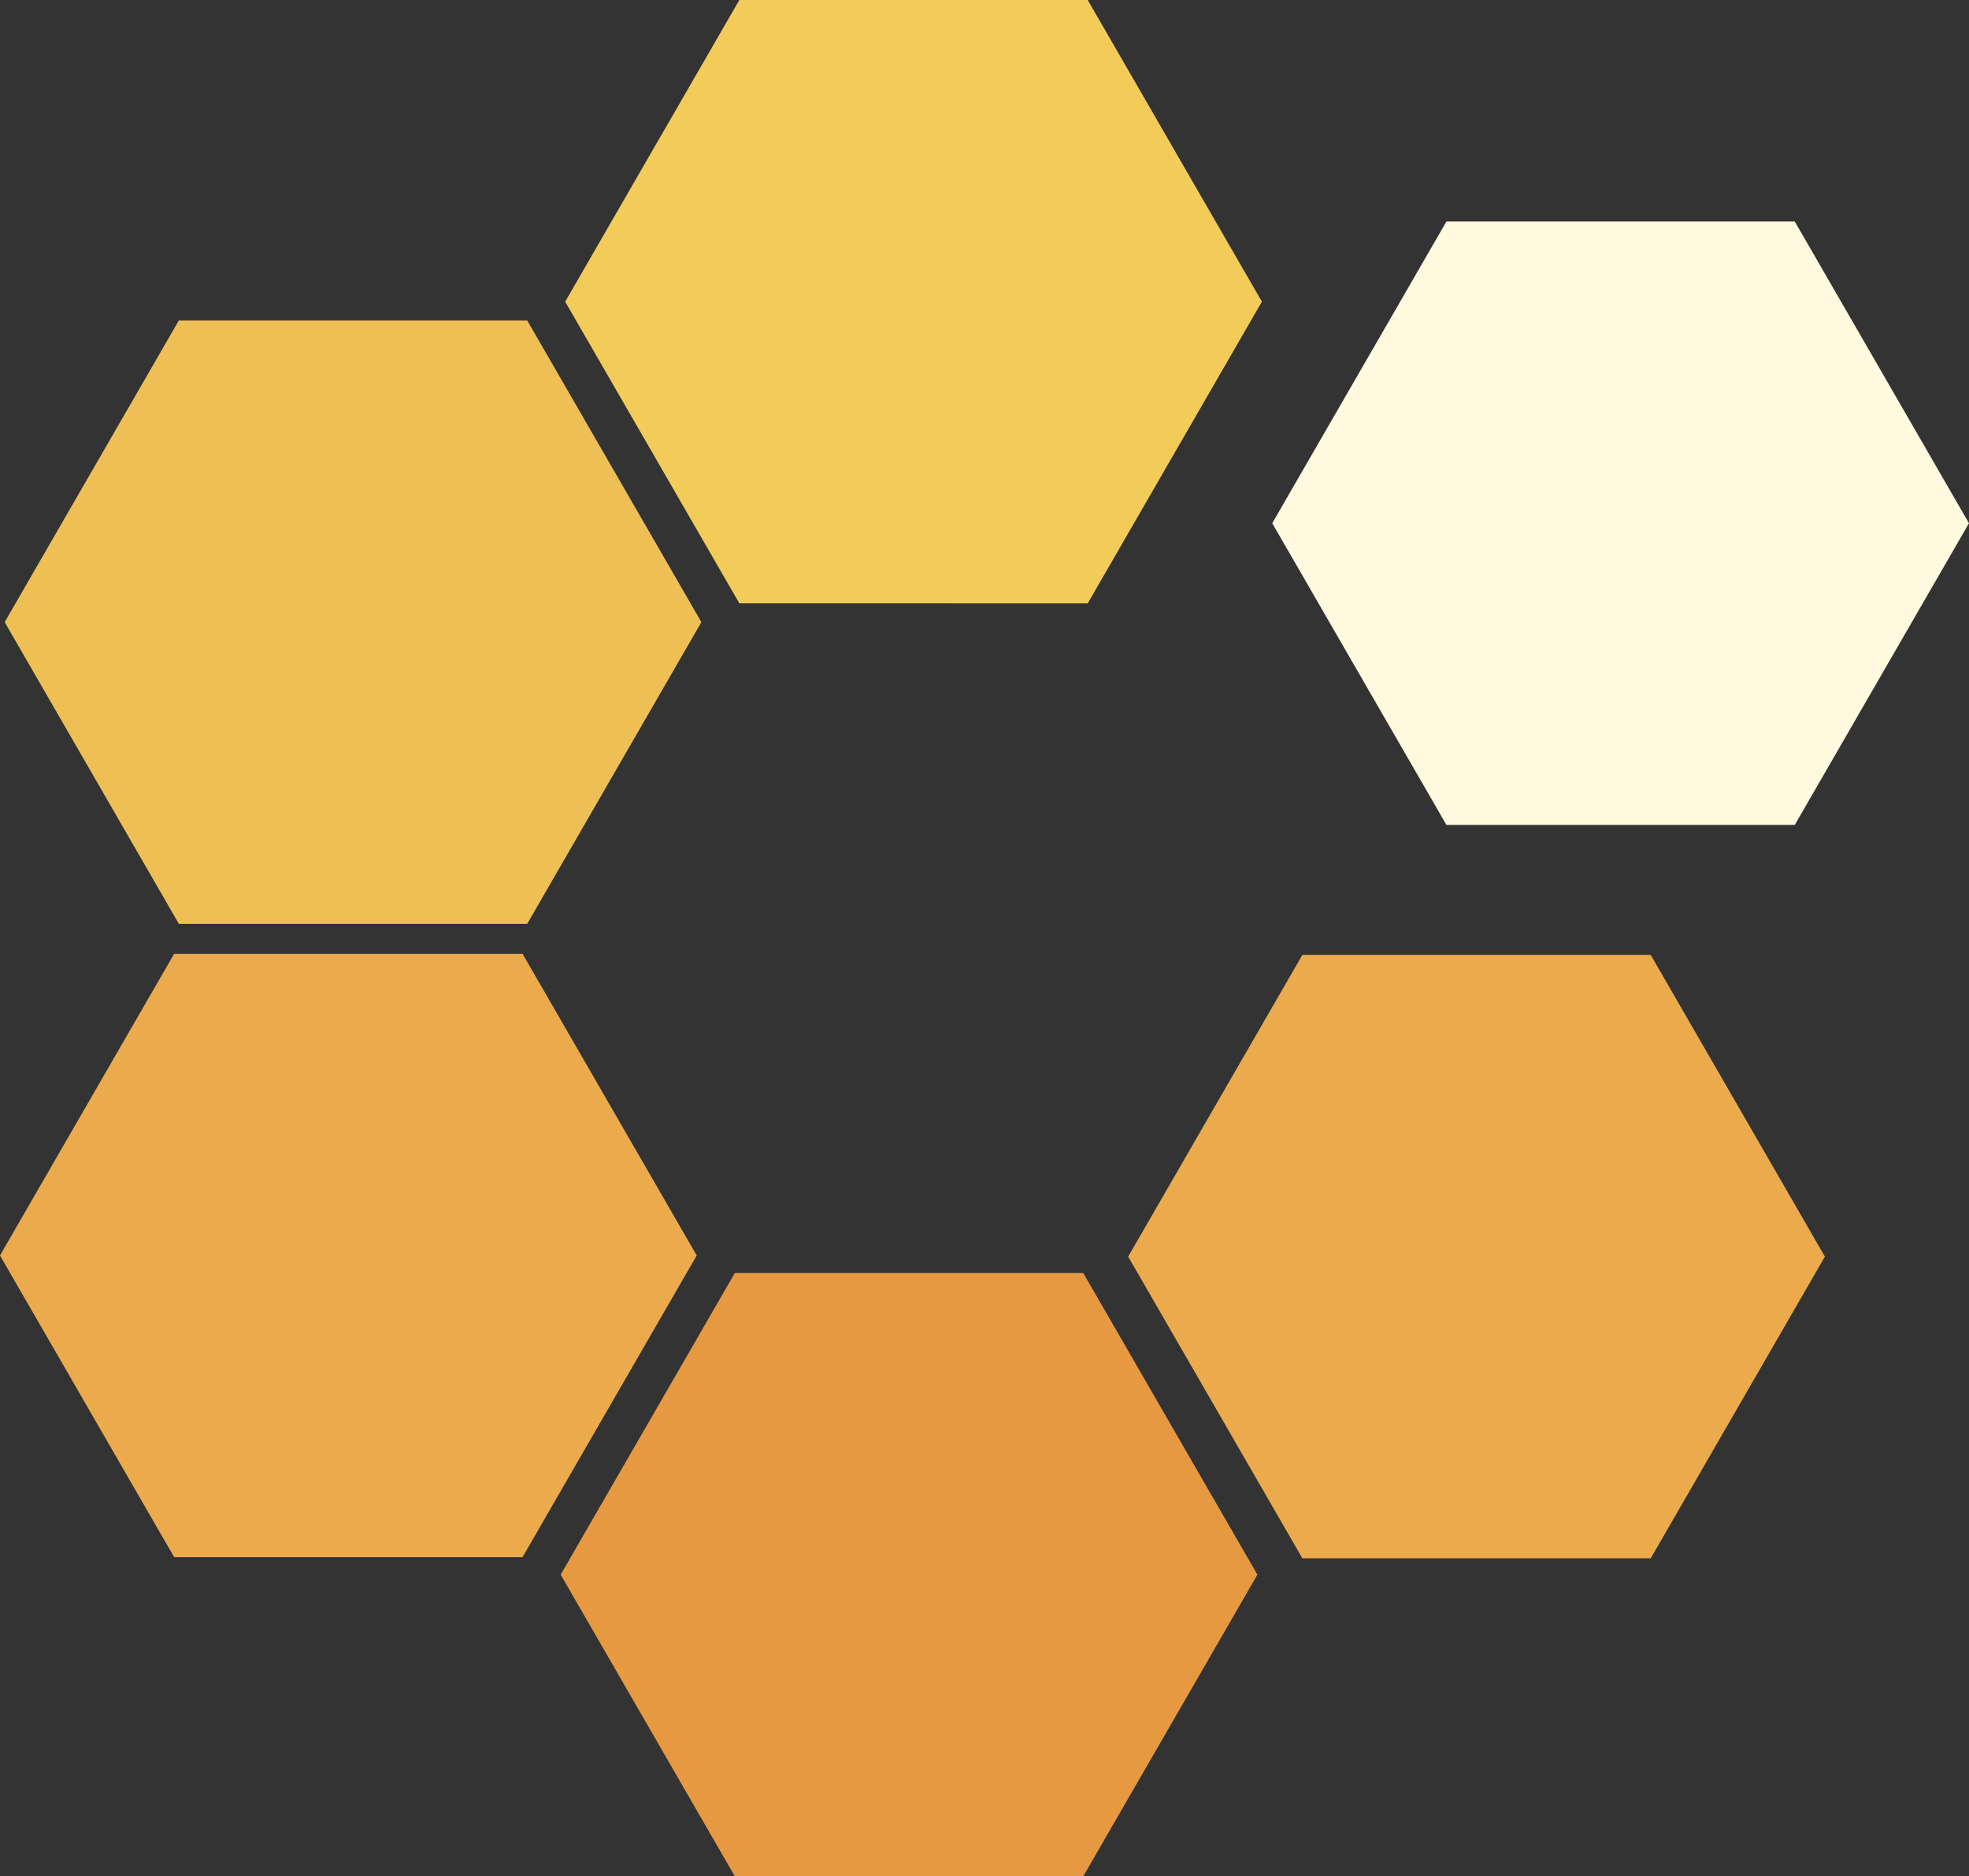
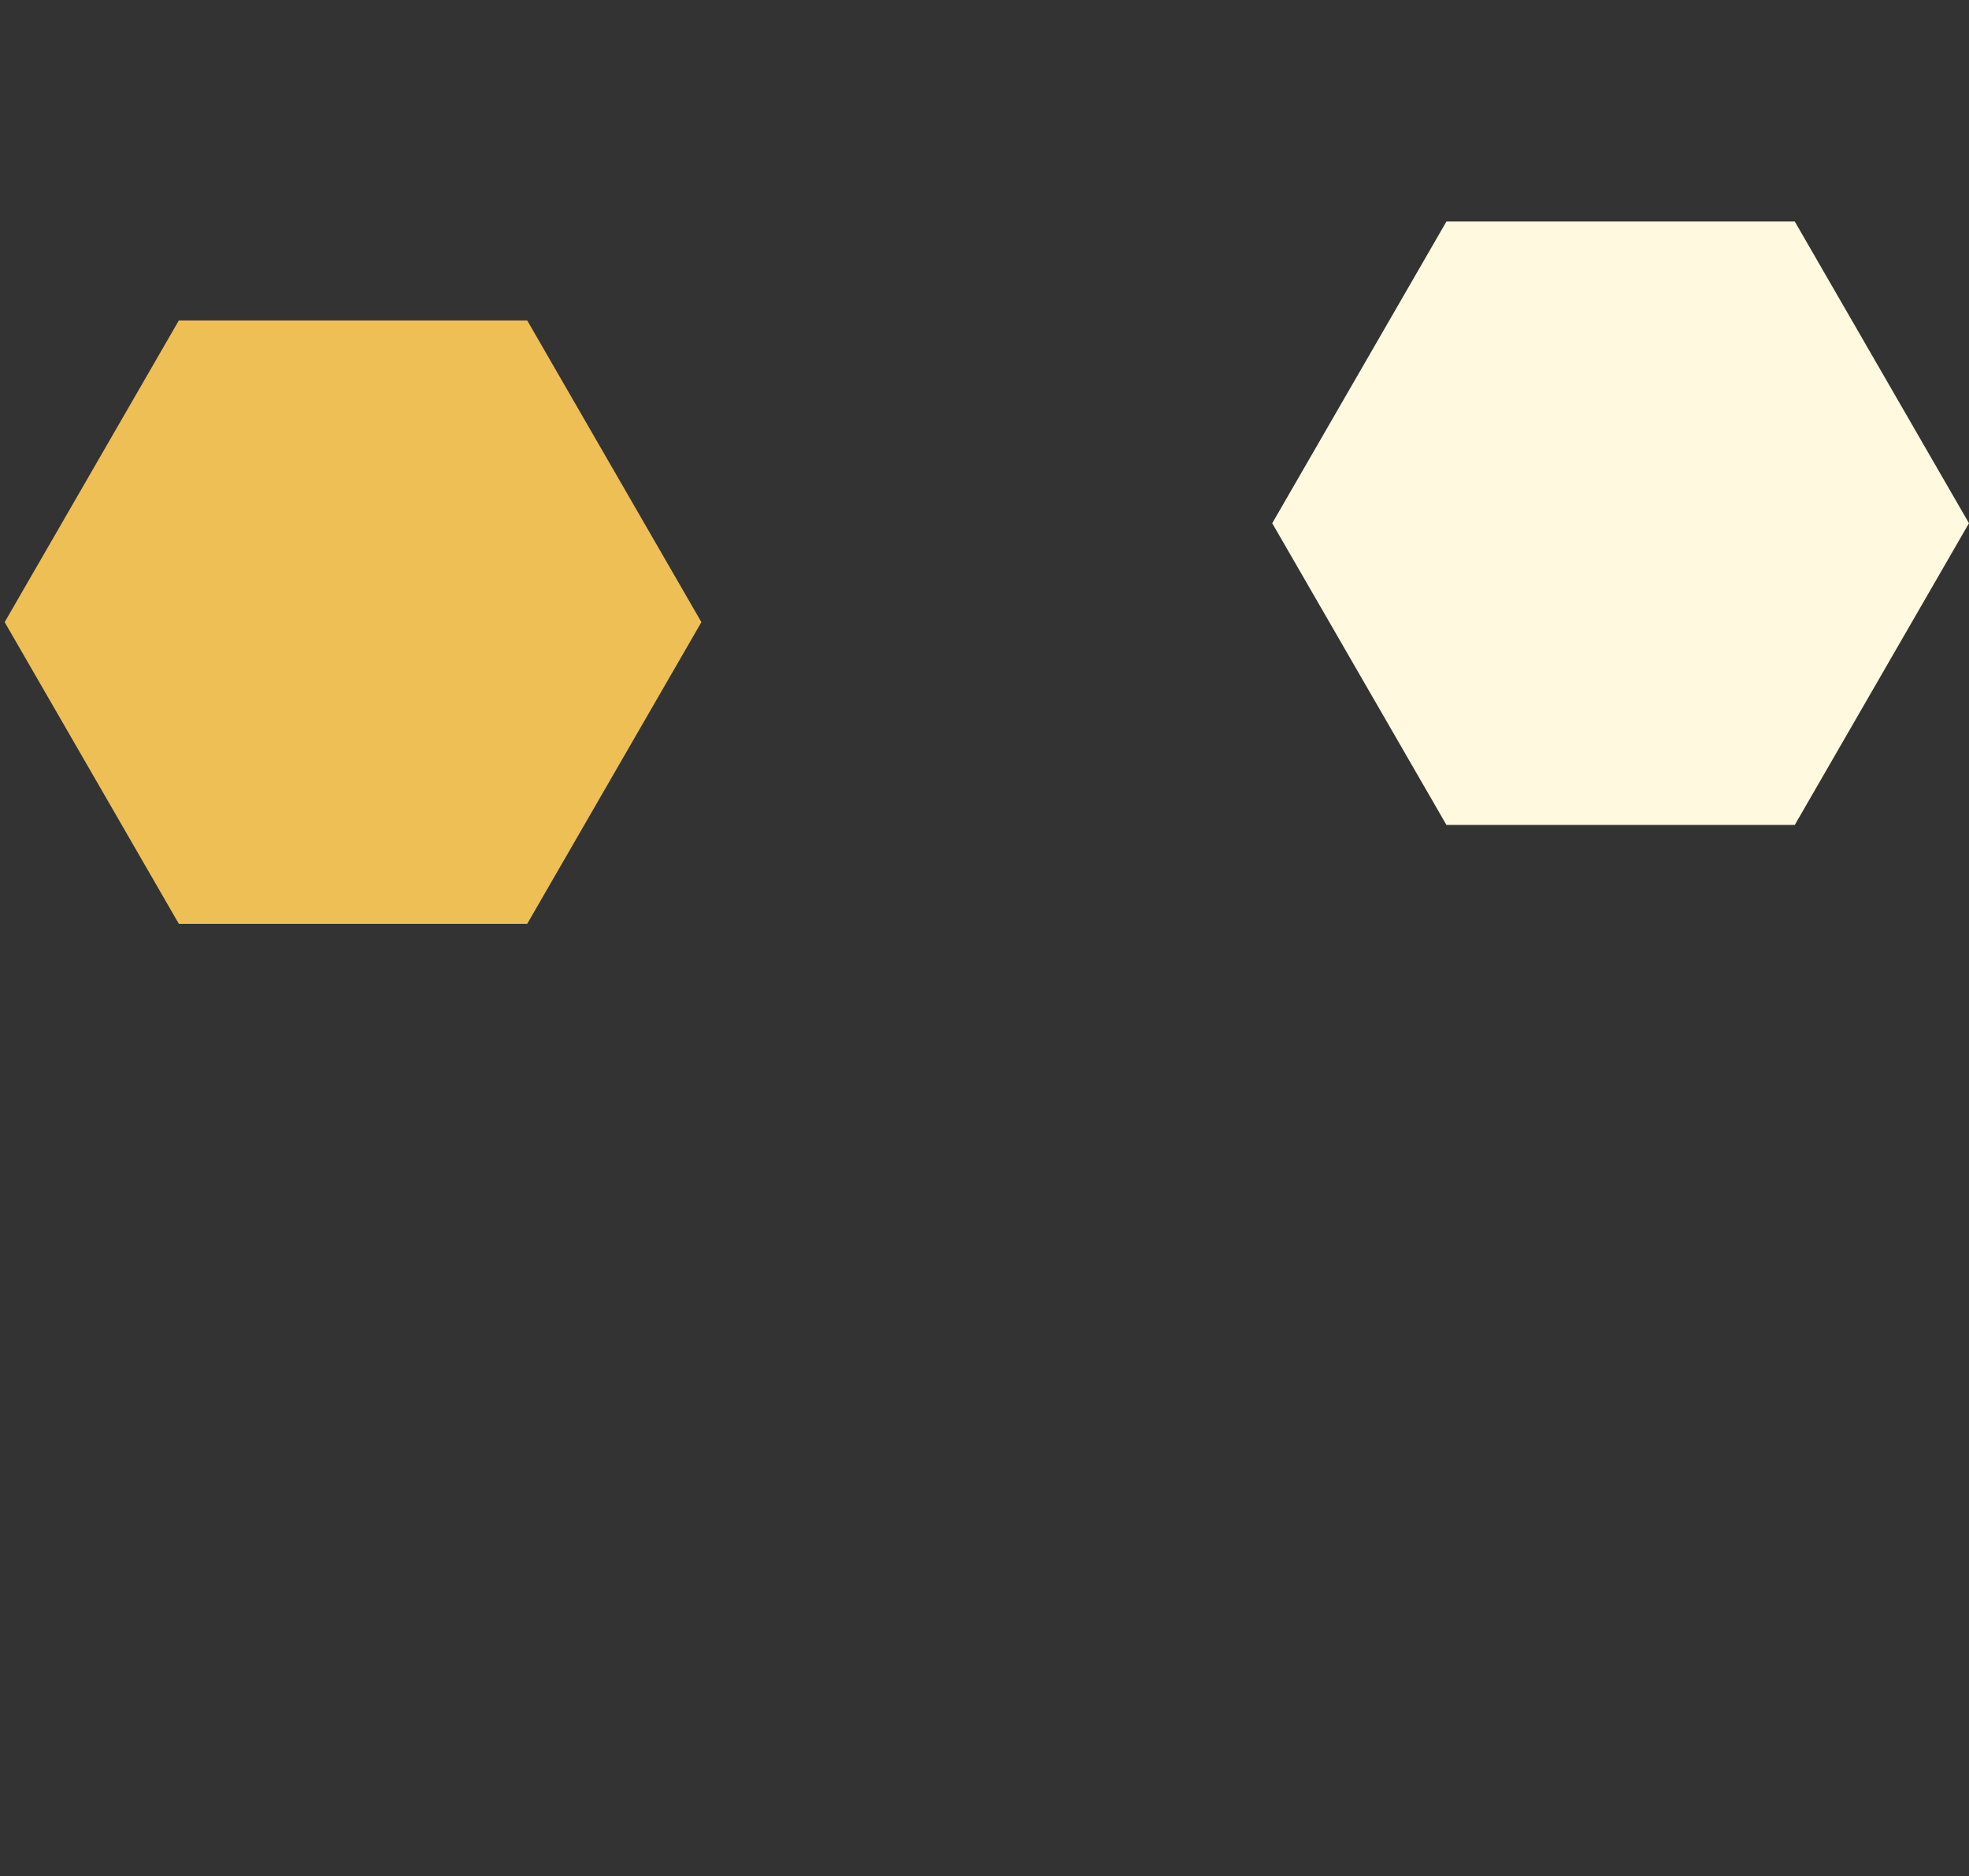
<svg xmlns="http://www.w3.org/2000/svg" xml:space="preserve" id="svg1" version="1.1" viewBox="0 0 128.39 122.354" height="122.354mm" width="128.39mm">
  <rect x="0" y="0" width="128.39" height="122.354" fill="#333333" stroke="none" />
  <defs id="defs1" />
  <g transform="translate(-46.262,-87.053)" style="display:inline" id="layer1">
    <path transform="matrix(0.937,0,0,0.937,67.518,46.293)" d="M 77.971,100.908 65.85,79.913 77.971,58.918 l 24.243,0 12.121,20.995 -12.121,20.995 z" id="path1-5" style="display:inline;fill:#fff9e0;fill-opacity:1;stroke-width:0.265" />
-     <path transform="matrix(0.937,0,0,0.937,58.124,94.116)" d="M 77.971,100.908 65.85,79.913 77.971,58.918 l 24.243,0 12.121,20.995 -12.121,20.995 z" id="path1-1" style="display:inline;fill:#ebab4c;fill-opacity:1;stroke-width:0.265" />
-     <path transform="matrix(0.937,0,0,0.937,21.12,114.855)" d="M 77.971,100.908 65.85,79.913 77.971,58.918 l 24.243,0 12.121,20.995 -12.121,20.995 z" id="path1-6" style="display:inline;fill:#e79941;fill-opacity:1;stroke-width:0.265" />
-     <path transform="matrix(0.937,0,0,0.937,-15.44,94.041)" d="M 77.971,100.908 65.85,79.913 77.971,58.918 l 24.243,0 12.121,20.995 -12.121,20.995 z" id="path1-3" style="display:inline;fill:#ebab4d;fill-opacity:1;stroke-width:0.265" />
    <path transform="matrix(0.937,0,0,0.937,-15.135,52.743)" d="M 77.971,100.908 65.85,79.913 77.971,58.918 l 24.243,0 12.121,20.995 -12.121,20.995 z" id="path1-68" style="display:inline;fill:#eebf55;fill-opacity:1;stroke-width:0.265" />
-     <path transform="matrix(0.937,0,0,0.937,21.377,73.381)" d="M 77.971,100.908 65.85,79.913 77.971,58.918 l 24.243,0 12.121,20.995 -12.121,20.995 z" id="path1-18" style="display:none;fill:#ebad4d;fill-opacity:1;stroke-width:0.265" />
  </g>
  <g transform="translate(-46.262,-87.053)" style="display:inline" id="layer2">
-     <path transform="matrix(0.937,0,0,0.937,21.413,31.846)" d="M 77.971,100.908 65.85,79.913 77.971,58.918 l 24.243,0 12.121,20.995 -12.121,20.995 z" id="path1" style="display:inline;fill:#f3cb59;fill-opacity:1;stroke-width:0.265" />
-   </g>
+     </g>
</svg>